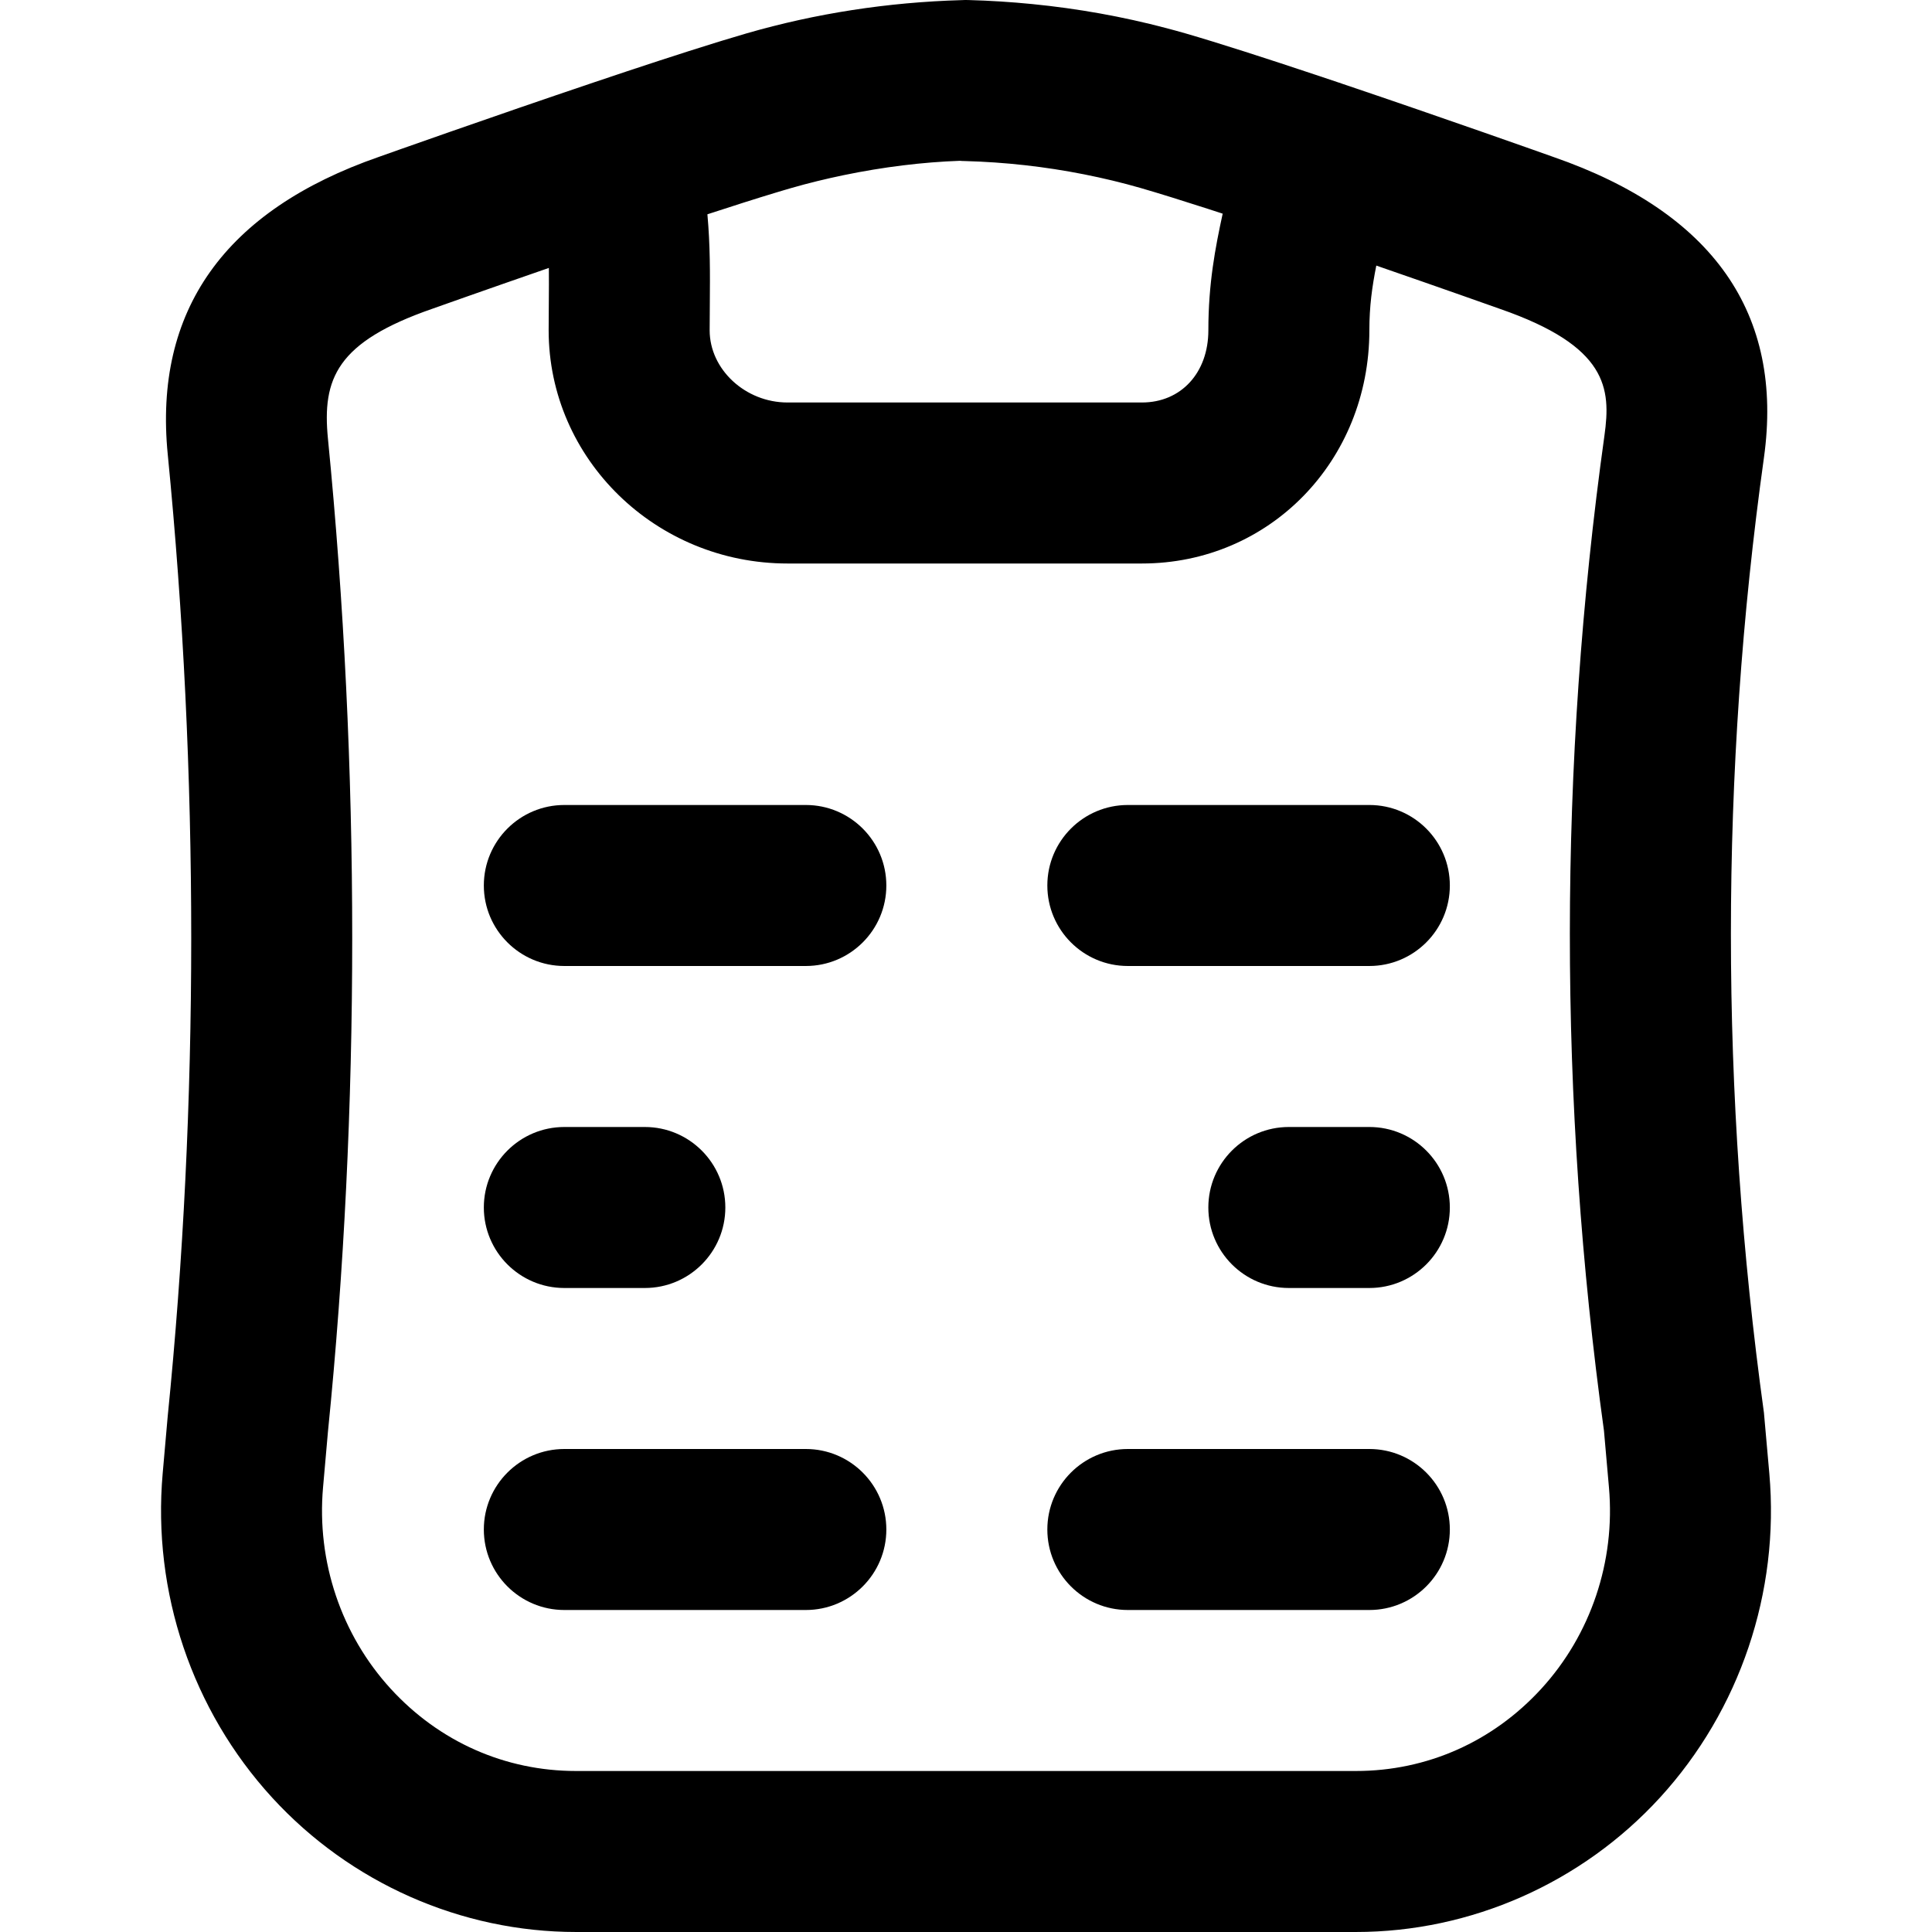
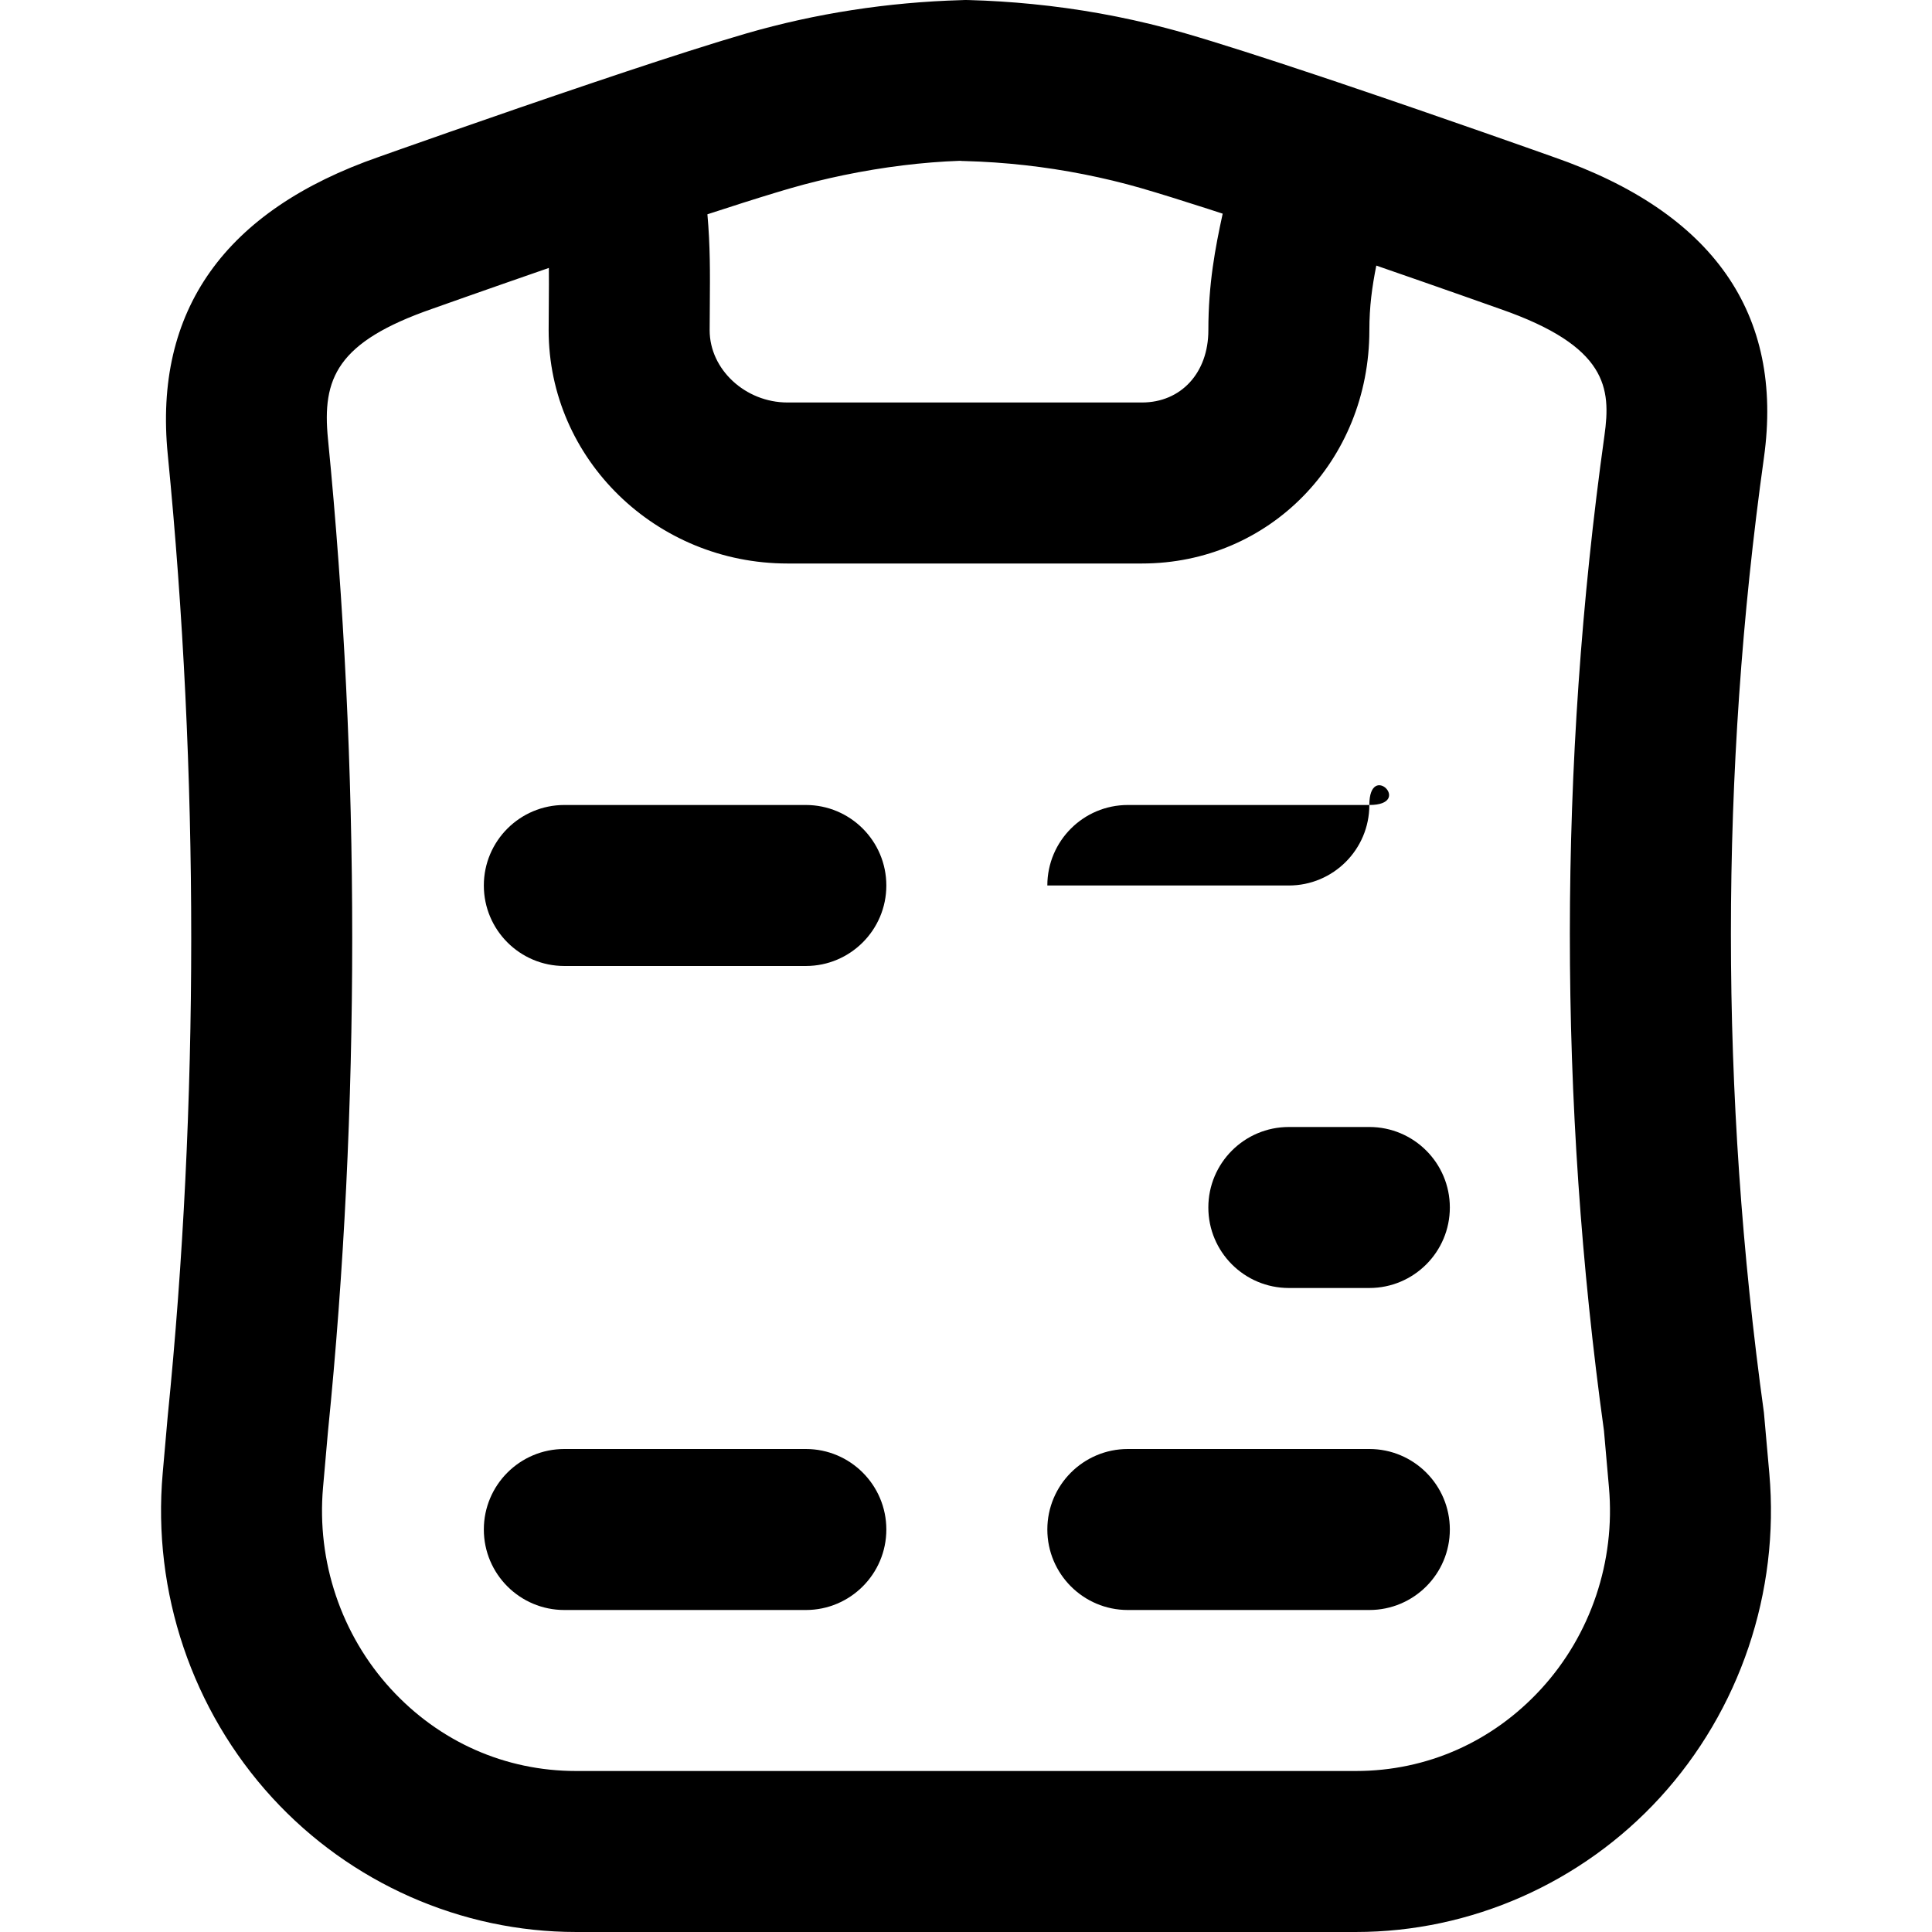
<svg xmlns="http://www.w3.org/2000/svg" fill="#000000" height="800px" width="800px" version="1.1" id="Layer_1" viewBox="0 0 511.993 511.993" xml:space="preserve">
  <g>
    <g>
      <g>
        <path d="M468.882,390.478l-1.429-16.107c-11.669-84.416-11.669-169.557,0-253.077c5.333-38.187-13.483-65.003-55.744-79.68     c-1.778-0.638-29.035-10.321-56.1-19.448c-0.041-0.014-0.079-0.033-0.12-0.047c-2.307-0.776-4.609-1.545-6.893-2.307     c-13.03-4.349-25.492-8.371-34.445-10.967c-1.689-0.488-3.389-0.95-5.093-1.398c-11.529-3.046-23.403-5.174-35.505-6.369     c-5.572-0.552-11.191-0.912-16.853-1.065c-0.619-0.021-1.237-0.021-1.877,0.021c-19.541,0.555-38.699,3.52-56.981,8.811     c-1.931,0.56-4.03,1.189-6.258,1.871c-0.041,0.013-0.084,0.026-0.125,0.038c-0.543,0.166-1.093,0.336-1.652,0.508     c-9.234,2.852-20.583,6.575-32.093,10.46c-27.468,9.248-55.542,19.22-57.238,19.827c-40.939,14.208-59.797,40.747-56.021,78.891     c8.299,84.288,8.299,172.373-0.021,254.976l-1.323,15.04c-2.773,31.467,7.808,62.784,29.013,85.931     c20.736,22.635,50.091,35.605,80.533,35.605h206.677c30.464,0,59.819-12.971,80.555-35.605     C461.074,453.241,471.655,421.923,468.882,390.478z M187.467,56.789c6.709-2.194,12.949-4.181,18.213-5.77     c0.493-0.148,0.987-0.297,1.462-0.439c0.144-0.043,0.283-0.084,0.426-0.126c0.729-0.216,1.444-0.425,2.128-0.623     c4.555-1.316,9.184-2.435,13.816-3.4c10.533-2.186,21.098-3.475,30.862-3.815c0.405,0.043,0.832,0.064,1.28,0.064     c10.716,0.285,21.283,1.479,31.579,3.514c5.095,1.01,10.128,2.21,15.07,3.637c4.898,1.42,10.958,3.316,17.619,5.46     c1.342,0.433,2.709,0.878,4.097,1.332c-1.962,9.022-3.796,18.535-3.796,30.905c0,11.264-7.232,19.136-17.6,19.136h-93.931     c-11.179,0-20.629-8.768-20.629-19.136l0.043-7.104C188.171,72.403,188.214,65.086,187.467,56.789z M408.423,447.566     c-12.864,14.037-30.293,21.76-49.088,21.76H152.658c-18.773,0-36.224-7.723-49.088-21.76     c-13.141-14.336-19.691-33.792-17.963-53.376l1.301-14.763c8.576-85.099,8.576-176.107,0-263.168     c-1.557-15.915,2.261-25.621,27.712-34.453c0.294-0.104,13.651-4.854,30.832-10.803c0.033,2.834,0.013,5.811-0.012,9.122     l-0.043,7.403c0,34.091,28.395,61.803,63.296,61.803h93.931c33.792,0,60.267-27.157,60.267-61.803     c0-6.368,0.72-11.488,1.838-17.148c18.078,6.25,32.431,11.353,32.814,11.491c28.523,9.899,29.397,21.035,27.648,33.536     c-12.203,87.403-12.203,176.512-0.128,263.744l1.323,15.04C428.114,413.774,421.564,433.23,408.423,447.566z" />
        <path d="M213.552,213.328h-64c-11.776,0-21.333,9.557-21.333,21.333s9.557,21.333,21.333,21.333h64     c11.776,0,21.333-9.557,21.333-21.333S225.328,213.328,213.552,213.328z" />
-         <path d="M149.552,341.328h21.333c11.776,0,21.333-9.557,21.333-21.333s-9.557-21.333-21.333-21.333h-21.333     c-11.776,0-21.333,9.557-21.333,21.333S137.776,341.328,149.552,341.328z" />
        <path d="M213.552,383.995h-64c-11.776,0-21.333,9.557-21.333,21.333s9.557,21.333,21.333,21.333h64     c11.776,0,21.333-9.557,21.333-21.333S225.328,383.995,213.552,383.995z" />
-         <path d="M362.885,213.328h-64c-11.776,0-21.333,9.557-21.333,21.333s9.557,21.333,21.333,21.333h64     c11.776,0,21.333-9.557,21.333-21.333S374.661,213.328,362.885,213.328z" />
+         <path d="M362.885,213.328h-64c-11.776,0-21.333,9.557-21.333,21.333h64     c11.776,0,21.333-9.557,21.333-21.333S374.661,213.328,362.885,213.328z" />
        <path d="M362.885,298.661h-21.333c-11.776,0-21.333,9.557-21.333,21.333s9.557,21.333,21.333,21.333h21.333     c11.776,0,21.333-9.557,21.333-21.333S374.661,298.661,362.885,298.661z" />
        <path d="M362.885,383.995h-64c-11.776,0-21.333,9.557-21.333,21.333s9.557,21.333,21.333,21.333h64     c11.776,0,21.333-9.557,21.333-21.333S374.661,383.995,362.885,383.995z" />
      </g>
    </g>
  </g>
</svg>